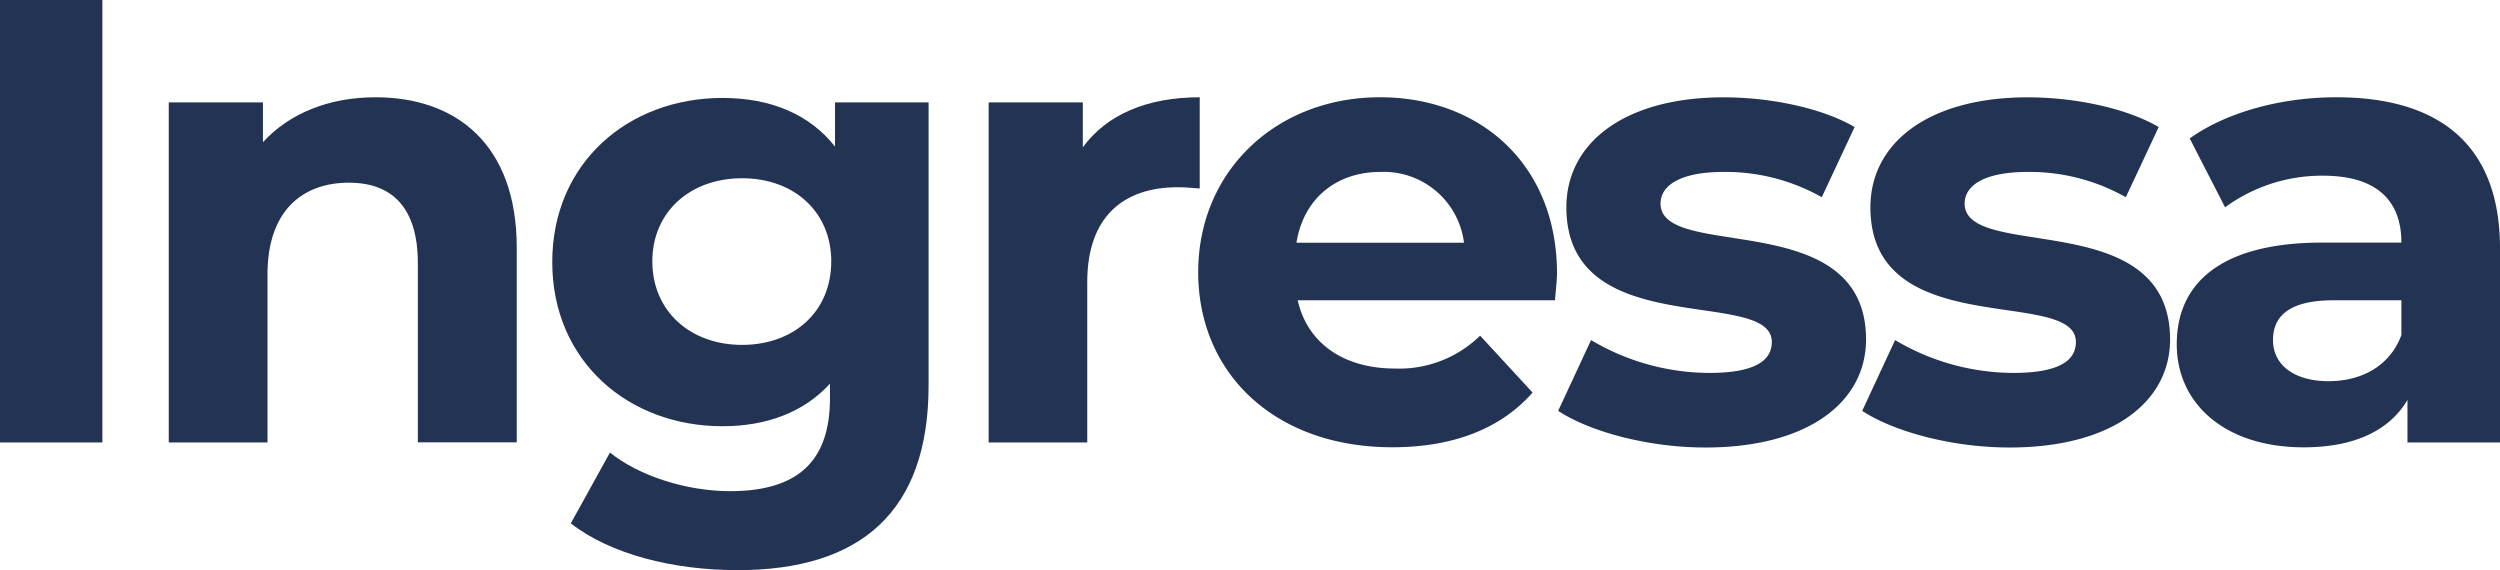
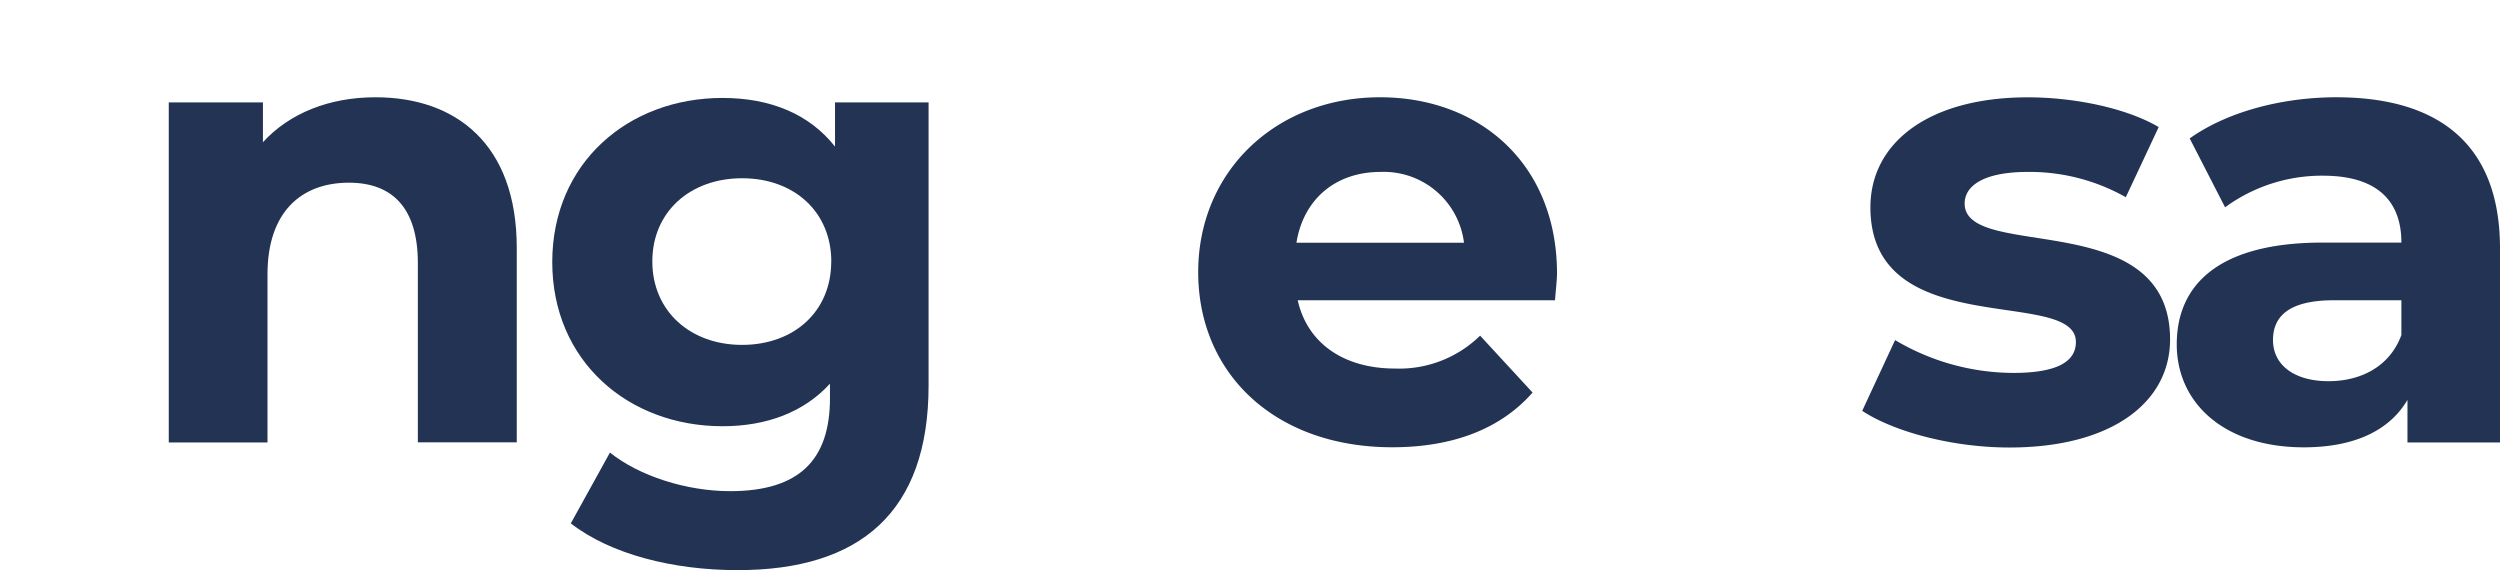
<svg xmlns="http://www.w3.org/2000/svg" viewBox="0 0 411.22 93.78">
  <defs>
    <style>.cls-1{fill:#223354;}</style>
  </defs>
  <g id="Layer_2" data-name="Layer 2">
    <g id="Layer_1-2" data-name="Layer 1">
-       <path class="cls-1" d="M0,0H16.84V72.78H0Z" />
      <path class="cls-1" d="M85,40.76v32H68.73V43.25c0-9-4.16-13.2-11.34-13.2C49.59,30.05,44,34.83,44,45.12V72.78H27.76V16.84H43.25v6.55C47.62,18.61,54.17,16,61.76,16,75,16,85,23.71,85,40.76Z" />
      <path class="cls-1" d="M152.74,16.84V63.42c0,20.8-11.23,30.36-31.4,30.36-10.61,0-20.9-2.6-27.45-7.69l6.44-11.65c4.79,3.85,12.59,6.35,19.76,6.35,11.44,0,16.43-5.2,16.43-15.29V63.11c-4.27,4.68-10.4,7-17.68,7-15.49,0-28-10.71-28-27s12.48-27,28-27c7.8,0,14.25,2.6,18.51,8V16.84Zm-16,26.2c0-8.21-6.14-13.72-14.67-13.72S107.3,34.83,107.3,43s6.24,13.73,14.76,13.73S136.73,51.26,136.73,43Z" />
-       <path class="cls-1" d="M197.34,16V31c-1.35-.1-2.39-.2-3.64-.2-8.94,0-14.86,4.88-14.86,15.59V72.78H162.62V16.84h15.49v7.39C182.06,18.82,188.71,16,197.34,16Z" />
      <path class="cls-1" d="M255.78,49.39H213.46c1.56,7,7.49,11.23,16,11.23a19,19,0,0,0,14-5.41l8.63,9.36c-5.2,5.92-13,9-23.08,9-19.34,0-31.92-12.16-31.92-28.8S209.93,16,227,16c16.43,0,29.11,11,29.11,29C256.09,46.27,255.88,48,255.78,49.39Zm-42.53-9.46h27.56a13.3,13.3,0,0,0-13.73-11.65C219.7,28.28,214.4,32.75,213.25,39.93Z" />
-       <path class="cls-1" d="M256.3,67.58l5.41-11.64a38.29,38.29,0,0,0,19.44,5.4c7.49,0,10.29-2,10.29-5.09,0-9.15-33.79.21-33.79-22.15,0-10.6,9.57-18.09,25.89-18.09,7.7,0,16.22,1.77,21.52,4.89l-5.4,11.54a32.12,32.12,0,0,0-16.12-4.16c-7.28,0-10.4,2.29-10.4,5.2,0,9.56,33.8.31,33.8,22.35,0,10.4-9.67,17.78-26.41,17.78C271.06,73.61,261.5,71,256.3,67.58Z" />
      <path class="cls-1" d="M306.31,67.58l5.41-11.64a38.29,38.29,0,0,0,19.44,5.4c7.49,0,10.3-2,10.3-5.09,0-9.15-33.8.21-33.8-22.15,0-10.6,9.57-18.09,25.89-18.09,7.7,0,16.22,1.77,21.53,4.89l-5.41,11.54a32.12,32.12,0,0,0-16.12-4.16c-7.28,0-10.39,2.29-10.39,5.2,0,9.56,33.79.31,33.79,22.35,0,10.4-9.67,17.78-26.41,17.78C321.08,73.61,311.51,71,306.31,67.58Z" />
      <path class="cls-1" d="M411.22,40.86V72.78H396v-7c-3,5.1-8.84,7.8-17.05,7.8-13.1,0-20.9-7.28-20.9-16.94,0-9.88,7-16.74,24-16.74H395c0-7-4.16-11-12.89-11A26.93,26.93,0,0,0,366,34.1l-5.82-11.33C366.3,18.4,375.35,16,384.29,16,401.34,16,411.22,23.91,411.22,40.86ZM395,55.11V49.39H383.88c-7.59,0-10,2.8-10,6.55,0,4.05,3.43,6.76,9.14,6.76C388.45,62.7,393.13,60.2,395,55.11Z" />
    </g>
  </g>
</svg>